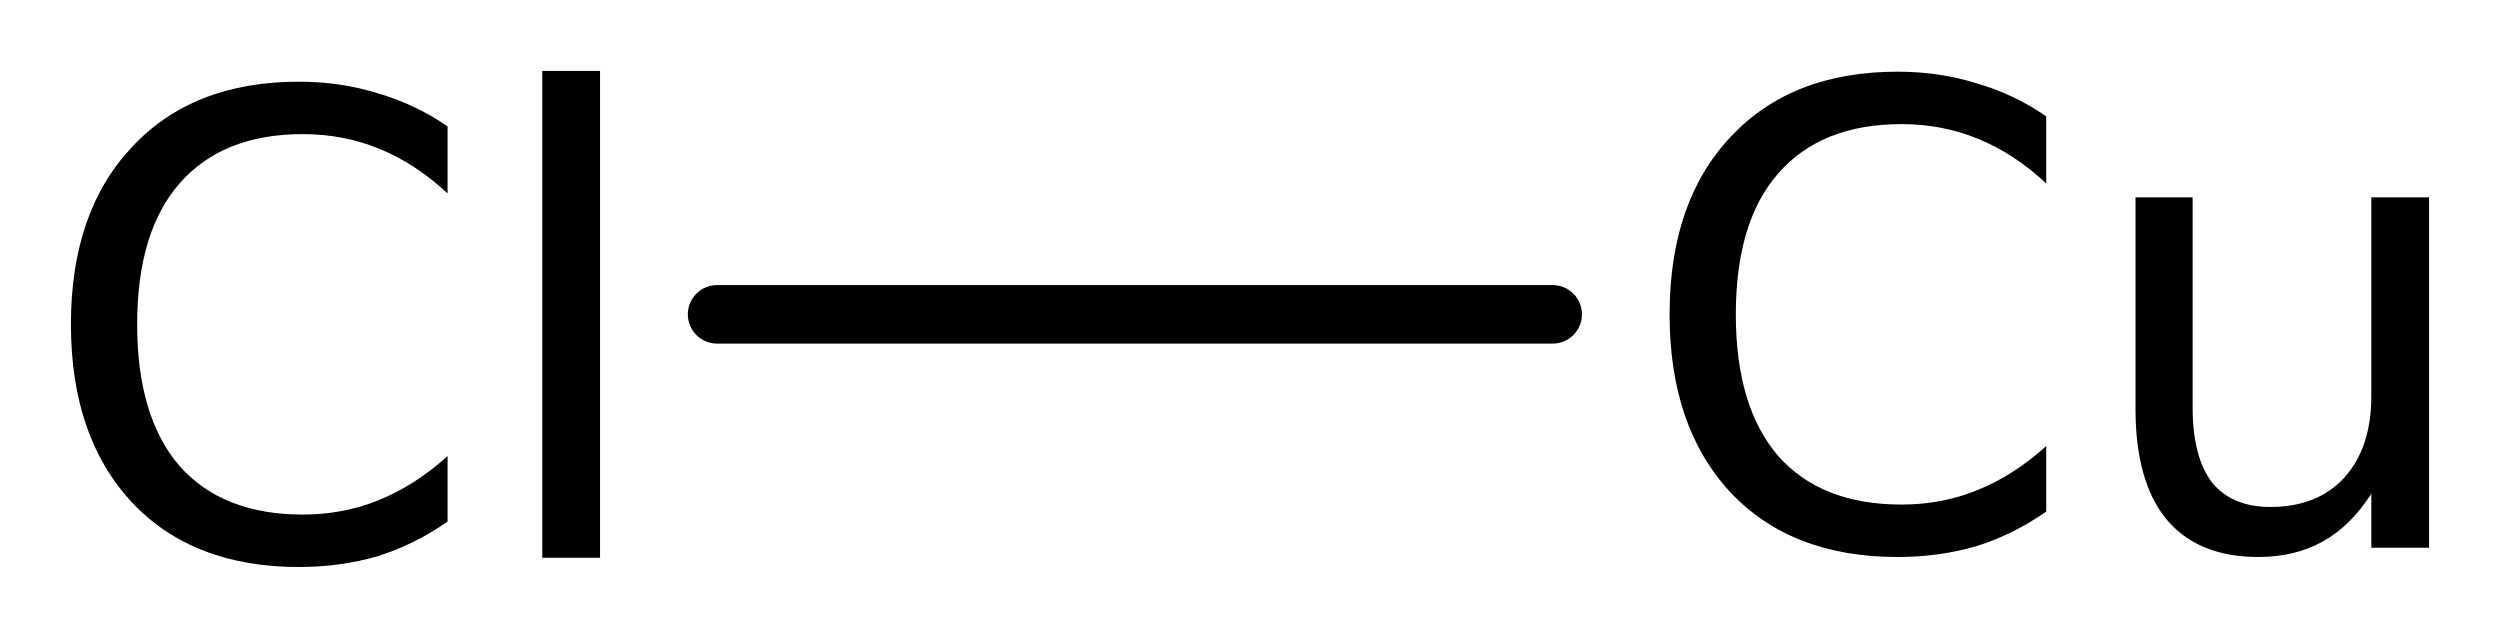
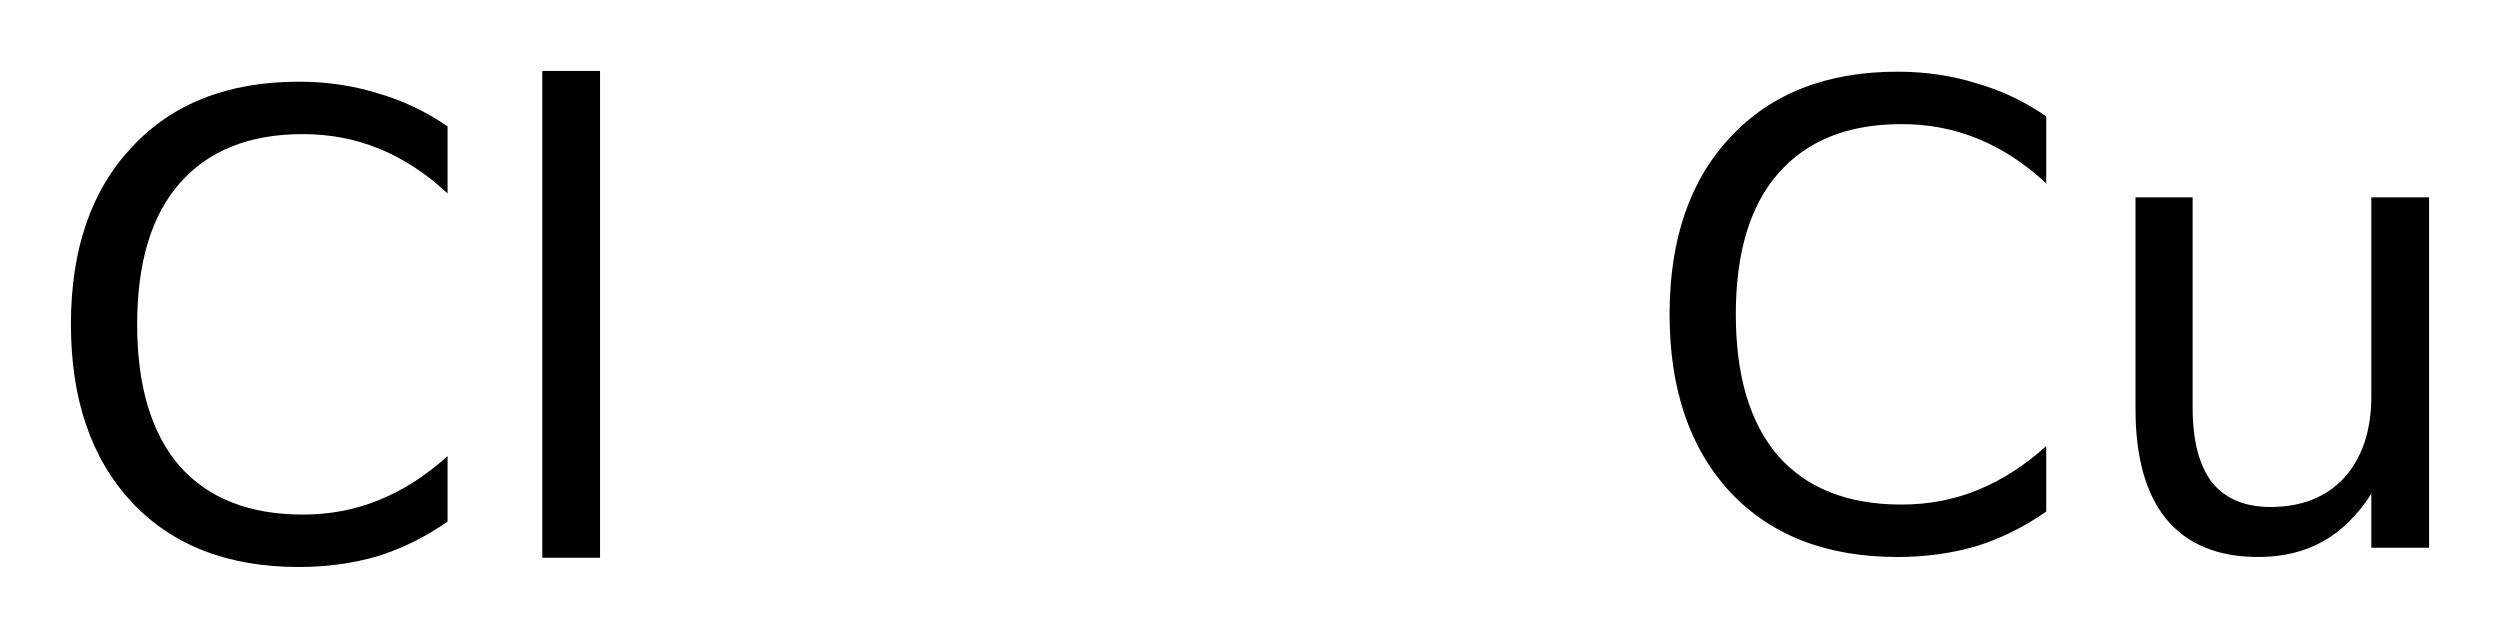
<svg xmlns="http://www.w3.org/2000/svg" version="1.2" width="19.74mm" height="5.037mm" viewBox="0 0 19.74 5.037">
  <desc>Generated by the Chemistry Development Kit (http://github.com/cdk)</desc>
  <g stroke-linecap="round" stroke-linejoin="round" stroke="#000000" stroke-width=".462" fill="#000000">
-     <rect x=".0" y=".0" width="20.0" height="6.0" fill="#FFFFFF" stroke="none" />
    <g id="mol1" class="mol">
-       <line id="mol1bnd1" class="bond" x1="5.662" y1="2.482" x2="12.26" y2="2.482" />
      <path id="mol1atm1" class="atom" d="M3.534 .998v.529q-.255 -.237 -.541 -.353q-.28 -.115 -.602 -.115q-.633 -.0 -.973 .389q-.335 .383 -.335 1.113q.0 .73 .335 1.119q.34 .383 .973 .383q.322 .0 .602 -.115q.286 -.116 .541 -.347v.517q-.261 .183 -.553 .274q-.292 .085 -.621 .085q-.839 .0 -1.319 -.511q-.481 -.517 -.481 -1.405q.0 -.888 .481 -1.399q.48 -.517 1.319 -.517q.329 .0 .621 .091q.298 .086 .553 .262zM4.282 .56h.456v3.844h-.456v-3.844z" stroke="none" />
      <path id="mol1atm2" class="atom" d="M16.157 .919v.529q-.255 -.237 -.541 -.353q-.28 -.115 -.602 -.115q-.633 -.0 -.973 .389q-.335 .383 -.335 1.113q.0 .73 .335 1.119q.34 .383 .973 .383q.322 .0 .602 -.115q.286 -.116 .541 -.347v.517q-.261 .183 -.553 .274q-.292 .085 -.621 .085q-.839 -.0 -1.32 -.511q-.48 -.517 -.48 -1.405q-.0 -.888 .48 -1.399q.481 -.517 1.32 -.517q.329 .0 .621 .091q.298 .085 .553 .262zM16.862 3.23v-1.672h.451v1.66q-.0 .389 .152 .59q.158 .195 .462 .195q.371 -.0 .584 -.232q.213 -.237 .213 -.644v-1.569h.456v2.767h-.456v-.426q-.165 .256 -.384 .377q-.219 .122 -.51 .122q-.475 -.0 -.724 -.298q-.244 -.298 -.244 -.87zM18.006 1.491v-.0z" stroke="none" />
    </g>
  </g>
</svg>